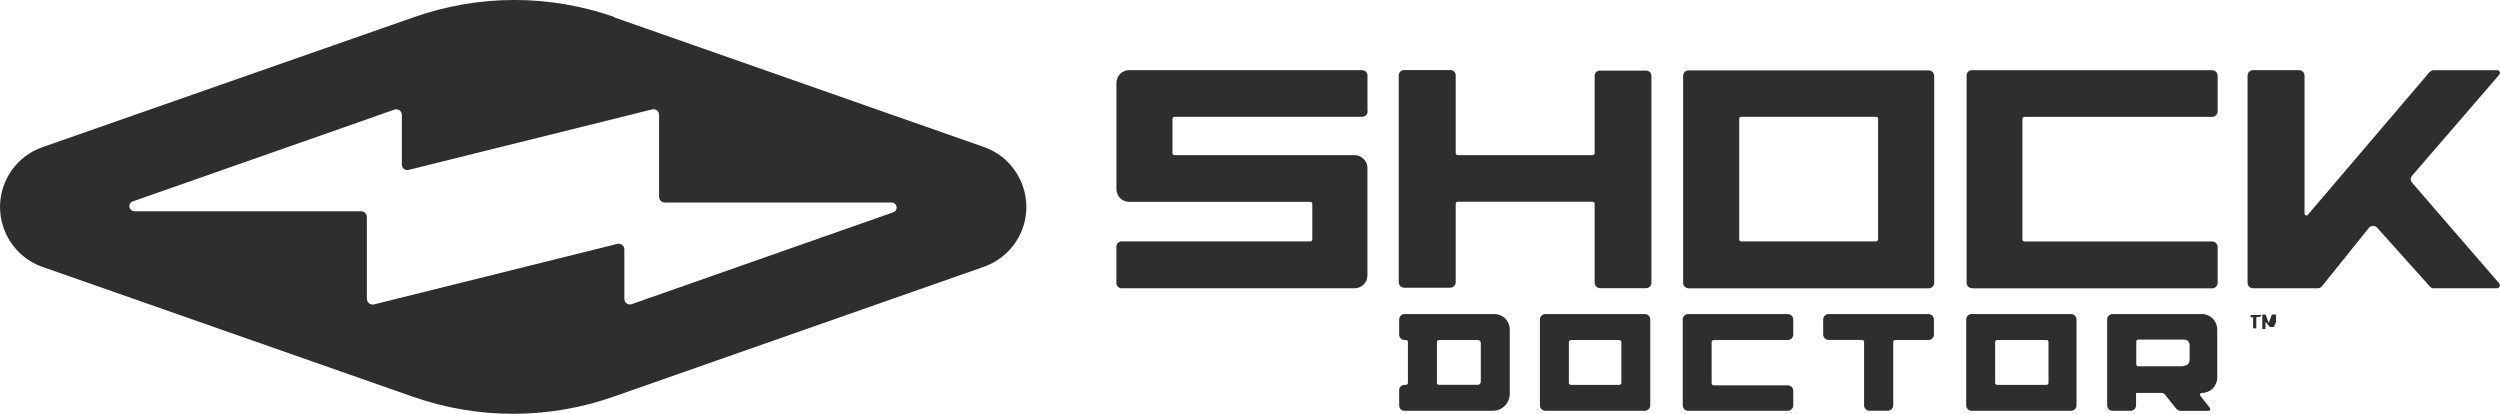
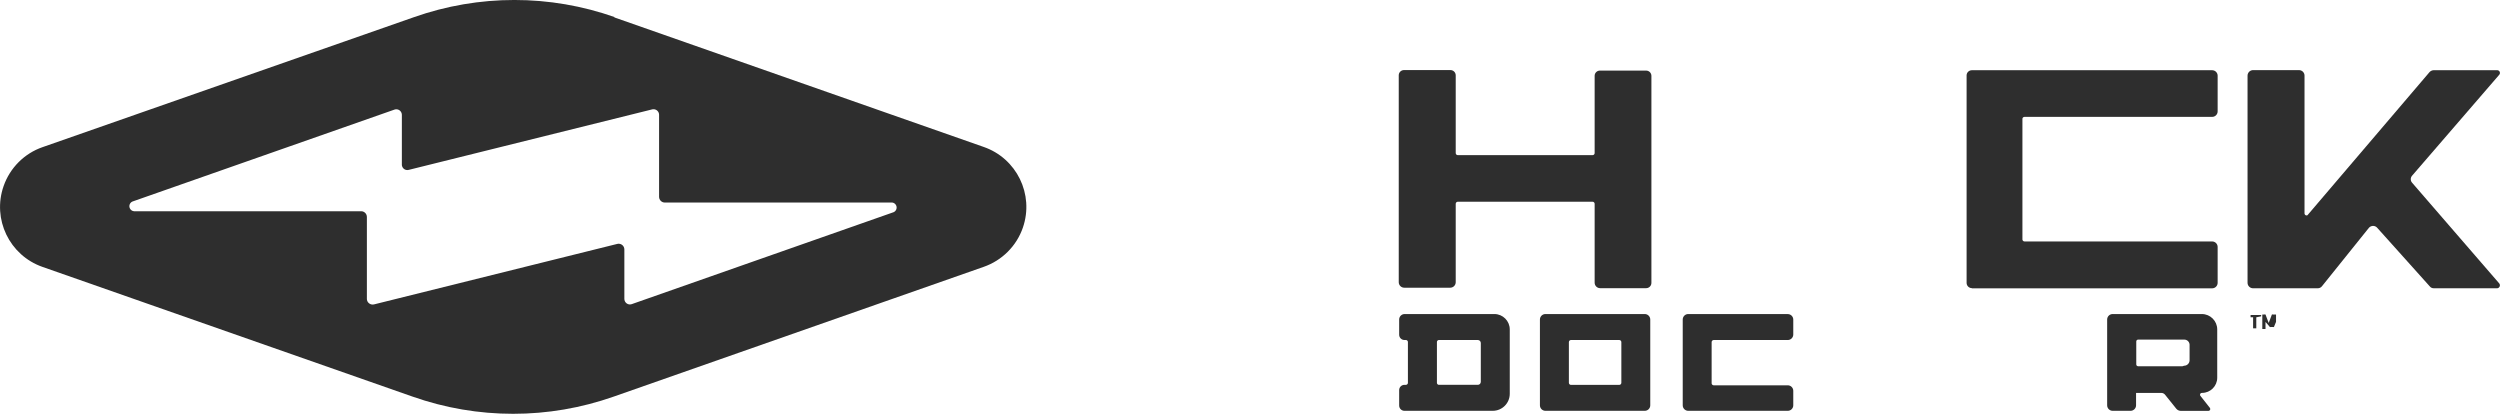
<svg xmlns="http://www.w3.org/2000/svg" id="Layer_1" data-name="Layer 1" viewBox="0 0 477.41 79.03">
  <defs>
    <style>
      .cls-1 {
        fill: #2e2e2e;
      }
    </style>
  </defs>
  <g id="dark--sakroots">
    <g id="Layer_2" data-name="Layer 2">
      <g id="Layer_1-2" data-name="Layer 1-2">
        <g id="Shock_Logo-HorizontalLockUp_ORG" data-name="Shock Logo-HorizontalLockUp ORG">
          <path class="cls-1" d="m117.22,3.29l70.6,24.76c6.33,2.18,9.69,9.07,7.52,15.4-1.21,3.53-3.99,6.3-7.52,7.52l-70.6,24.76c-12.44,4.39-26.02,4.39-38.46,0L8.12,50.97c-6.32-2.21-9.64-9.12-7.43-15.44,1.22-3.48,3.95-6.22,7.43-7.43L79.02,3.29c12.43-4.39,25.99-4.39,38.42,0m52.9,35.39h-43.38c-.61,0-1.1-.49-1.1-1.1v-15.63c.02-.58-.44-1.07-1.02-1.09-.1,0-.2,0-.3.03l-46.49,11.55c-.56.15-1.14-.19-1.28-.76-.03-.1-.04-.2-.03-.3v-9.44c0-.58-.46-1.06-1.04-1.07-.13,0-.25.02-.37.06l-50.05,17.56c-.49.22-.71.79-.49,1.28.14.32.45.54.8.57h43.42c.59.02,1.05.51,1.05,1.1v15.63c0,.61.5,1.09,1.11,1.09.08,0,.17-.01.25-.03l46.45-11.55c.59-.15,1.18.21,1.33.8.02.08.03.17.03.25v9.44c0,.58.46,1.06,1.04,1.07.13,0,.25-.02.37-.06l50.01-17.56c.49-.22.71-.79.49-1.28-.14-.32-.45-.54-.8-.57" />
          <path class="cls-1" d="m376.56,55.06h45.88c.58,0,1.05-.47,1.05-1.05v-6.85c0-.58-.47-1.05-1.05-1.05h-35.83c-.2,0-.37-.15-.4-.35v-23.09c.02-.2.19-.35.4-.35h35.83c.58,0,1.05-.47,1.05-1.05v-6.81c0-.58-.47-1.05-1.05-1.05h-45.84c-.56-.02-1.03.41-1.05.96,0,.03,0,.06,0,.09v39.51c-.02.56.41,1.03.96,1.05.01,0,.03,0,.04,0" />
-           <path class="cls-1" d="m332.13,45.75v-23.09c0-.19.16-.35.35-.35h25.82c.19.02.33.17.35.35v23.09c-.02.19-.17.33-.35.35h-25.82c-.19,0-.35-.16-.35-.35h0m-9.66,9.31h45.84c.58,0,1.05-.47,1.05-1.05V14.49c0-.58-.47-1.05-1.05-1.05h-45.84c-.58,0-1.05.47-1.05,1.05v39.51c0,.58.47,1.05,1.05,1.05" />
          <path class="cls-1" d="m304.12,29.63h-25.73c-.22,0-.4-.18-.4-.4h0v-14.84c0-.56-.45-1.01-1.01-1.01-.01,0-.03,0-.04,0h-8.78c-.56-.02-1.03.41-1.05.96,0,.01,0,.03,0,.04v39.51c0,.58.47,1.05,1.05,1.05h8.78c.58,0,1.05-.47,1.05-1.05h0v-14.97c0-.22.18-.4.4-.4h25.73c.22,0,.4.18.4.4v15.06c0,.58.47,1.05,1.05,1.05h8.78c.56,0,1.01-.45,1.01-1.01,0-.01,0-.03,0-.04V14.49c0-.56-.45-1.01-1.01-1.01h-8.78c-.56-.02-1.03.41-1.05.96,0,.01,0,.03,0,.04v14.75c0,.22-.18.4-.4.4" />
-           <path class="cls-1" d="m261.14,21.25v-6.81c0-.58-.47-1.05-1.05-1.05h-44.48c-1.34.02-2.41,1.12-2.41,2.46v20.24c-.02,1.33,1.04,2.43,2.37,2.46.01,0,.03,0,.04,0h34.64c.19.02.33.17.35.35v6.85c-.02.19-.17.33-.35.35h-36.05c-.56,0-1.01.45-1.01,1.01,0,.01,0,.03,0,.04v6.85c-.02.56.41,1.03.96,1.05.01,0,.03,0,.04,0h44.48c1.36,0,2.46-1.1,2.46-2.46h0v-20.5c0-1.36-1.1-2.46-2.46-2.46h-34.42c-.19-.02-.33-.17-.35-.35v-6.63c.02-.2.19-.35.4-.35h35.83c.58,0,1.05-.47,1.05-1.05h0" />
          <path class="cls-1" d="m440.53,41.23l23.44-27.48c.22-.22.52-.35.83-.35h12.07c.29,0,.53.23.53.52,0,.13-.05.26-.13.35l-16.64,19.27c-.35.39-.35.98,0,1.36l16.64,19.23c.2.25.15.61-.09.8-.09.07-.19.11-.3.12h-12.12c-.29,0-.57-.12-.75-.35l-10.05-11.2c-.38-.44-1.05-.48-1.49-.09-.03.03-.06.06-.09.09l-8.96,11.15c-.2.26-.51.41-.83.4h-12.34c-.58,0-1.05-.47-1.05-1.05V14.49c-.02-.58.43-1.07,1.01-1.1.01,0,.03,0,.04,0h8.78c.58,0,1.05.47,1.05,1.05v26.34c.02.22.21.38.42.36.09,0,.17-.04.23-.1" />
          <path class="cls-1" d="m420.51,75.03h0c1.6,0,2.9-1.3,2.9-2.9h0v-9.22c0-1.62-1.32-2.94-2.94-2.94h-17.03c-.58,0-1.05.47-1.05,1.05v16.38c0,.58.47,1.05,1.05,1.05h3.42c.58,0,1.05-.47,1.05-1.05v-2.37h4.79c.31-.01.61.14.79.4l2.11,2.63c.21.25.51.39.83.4h5.27c.19.02.36-.12.38-.32,0-.09-.02-.18-.08-.26l-1.8-2.28c-.12-.15-.1-.37.05-.49.06-.05.13-.07.21-.08m-3.69-5.09h-8.47c-.19,0-.35-.16-.35-.35h0v-4.39c0-.19.16-.35.35-.35h8.78c.56-.02,1.03.41,1.05.96,0,.01,0,.03,0,.04v2.94c0,.58-.47,1.05-1.05,1.05" />
-           <path class="cls-1" d="m395.49,59.97h-18.97c-.58,0-1.05.47-1.05,1.05v16.38c0,.58.47,1.05,1.05,1.05h18.97c.58,0,1.05-.47,1.05-1.05v-16.38c0-.58-.47-1.05-1.05-1.05m-14.49,13.17v-7.77c-.02-.22.13-.41.35-.44.02,0,.03,0,.05,0h9.35c.22-.03.41.13.44.35,0,.03,0,.06,0,.09v7.68c.03.22-.13.41-.35.44-.03,0-.06,0-.09,0h-9.35c-.22,0-.4-.17-.4-.39,0-.02,0-.03,0-.05" />
          <path class="cls-1" d="m314.09,59.97h-18.97c-.58,0-1.05.47-1.05,1.05v16.38c0,.58.47,1.05,1.05,1.05h18.97c.58,0,1.05-.47,1.05-1.05v-16.38c0-.58-.47-1.05-1.05-1.05m-14.49,13.17v-7.81c0-.22.18-.4.4-.4h9.22c.22,0,.4.18.4.4v7.77c0,.22-.18.4-.4.4h-9.22c-.22,0-.4-.18-.4-.4" />
          <path class="cls-1" d="m341.4,59.97h-19.01c-.58,0-1.05.47-1.05,1.05v16.38c0,.58.47,1.05,1.05,1.05h19.01c.58,0,1.05-.47,1.05-1.05v-2.77c0-.58-.47-1.05-1.05-1.05h-14.14c-.2,0-.37-.15-.4-.35v-7.9c0-.22.18-.4.4-.4h14.14c.58,0,1.05-.47,1.05-1.05v-2.85c0-.58-.47-1.05-1.05-1.05" />
-           <path class="cls-1" d="m368.22,59.97h-19.01c-.58,0-1.05.47-1.05,1.05v2.85c0,.58.47,1.05,1.05,1.05h6.41c.19,0,.35.15.35.35,0,.02,0,.03,0,.05v12.07c0,.58.47,1.05,1.05,1.05h3.47c.58,0,1.05-.47,1.05-1.05v-12.07c-.02-.19.11-.37.3-.39.02,0,.03,0,.05,0h6.37c.58,0,1.05-.47,1.05-1.05v-2.85c0-.58-.47-1.05-1.05-1.05" />
          <path class="cls-1" d="m285.37,59.97h-17.17c-.55.02-.99.46-1.01,1.01v2.94c0,.56.45,1.01,1.01,1.01h.31c.19.02.33.17.35.35v7.86c-.02.19-.17.33-.35.35h-.31c-.56,0-1.01.45-1.01,1.01v2.94c0,.56.45,1.01,1.01,1.01h16.86c1.79,0,3.25-1.45,3.25-3.25v-12.29c0-1.62-1.32-2.94-2.94-2.94m-2.59,5.53v7.42c0,.32-.26.57-.57.57h-7.46c-.19-.02-.33-.17-.35-.35v-7.86c.02-.19.17-.33.35-.35h7.46c.32,0,.57.26.57.57" />
          <path class="cls-1" d="m430.87,60.59h0v2.11h-.61v-2.11h-.48v-.44h2.02v.26h0l-.92.18Z" />
          <path class="cls-1" d="m432.63,61.47h0v1.36h-.61v-2.77h.35c.08-.03.18-.03.26,0l.61,1.62h0l.61-1.62c.07-.03.15-.03.22,0h.57v2.77h0v-1.36h0l-.4.97c-.08.03-.18.03-.26,0h-.26c-.08.03-.18.03-.26,0l-.83-.97Z" />
        </g>
      </g>
    </g>
  </g>
</svg>